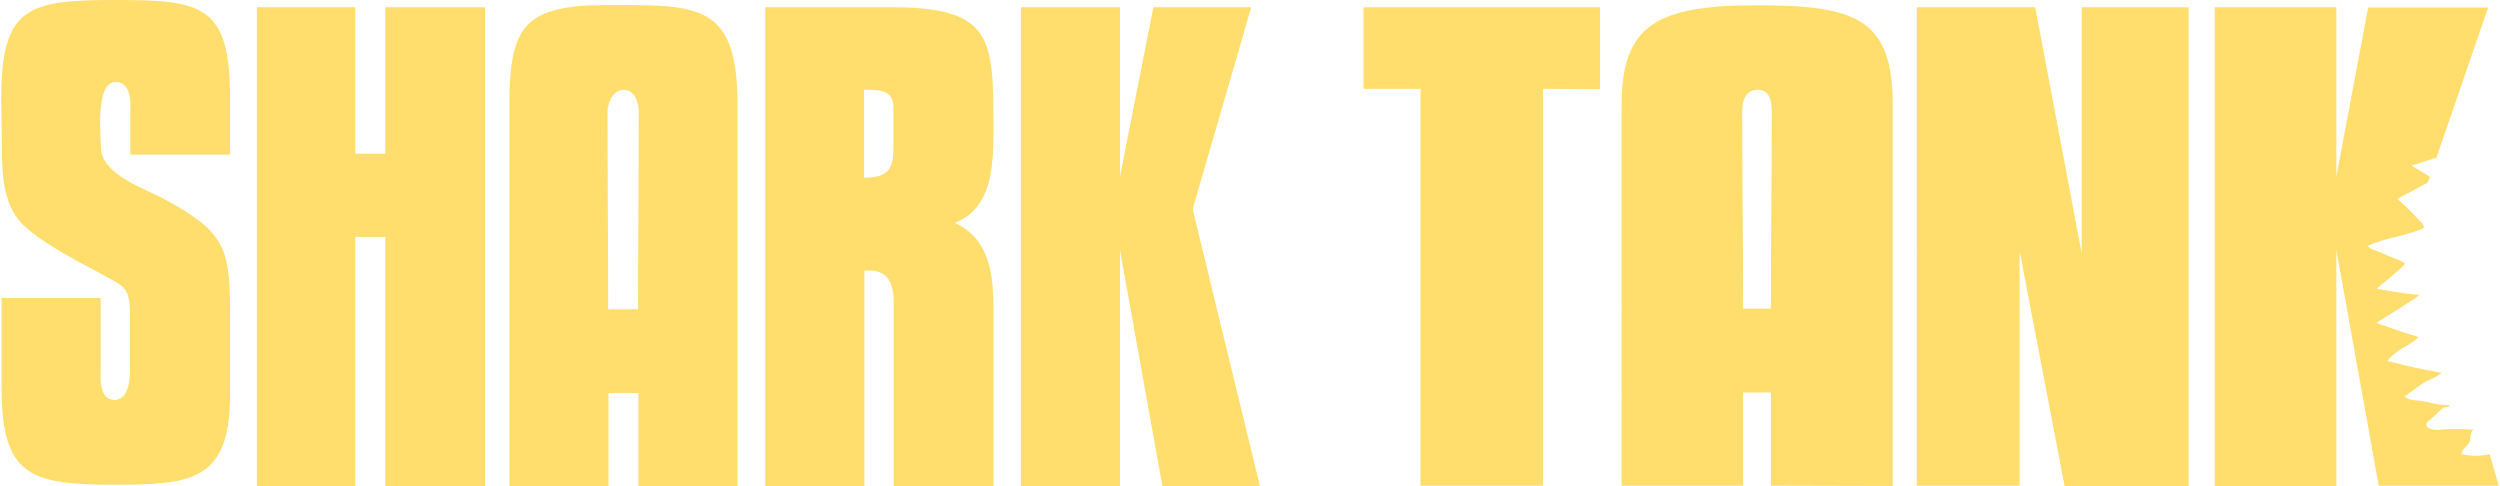
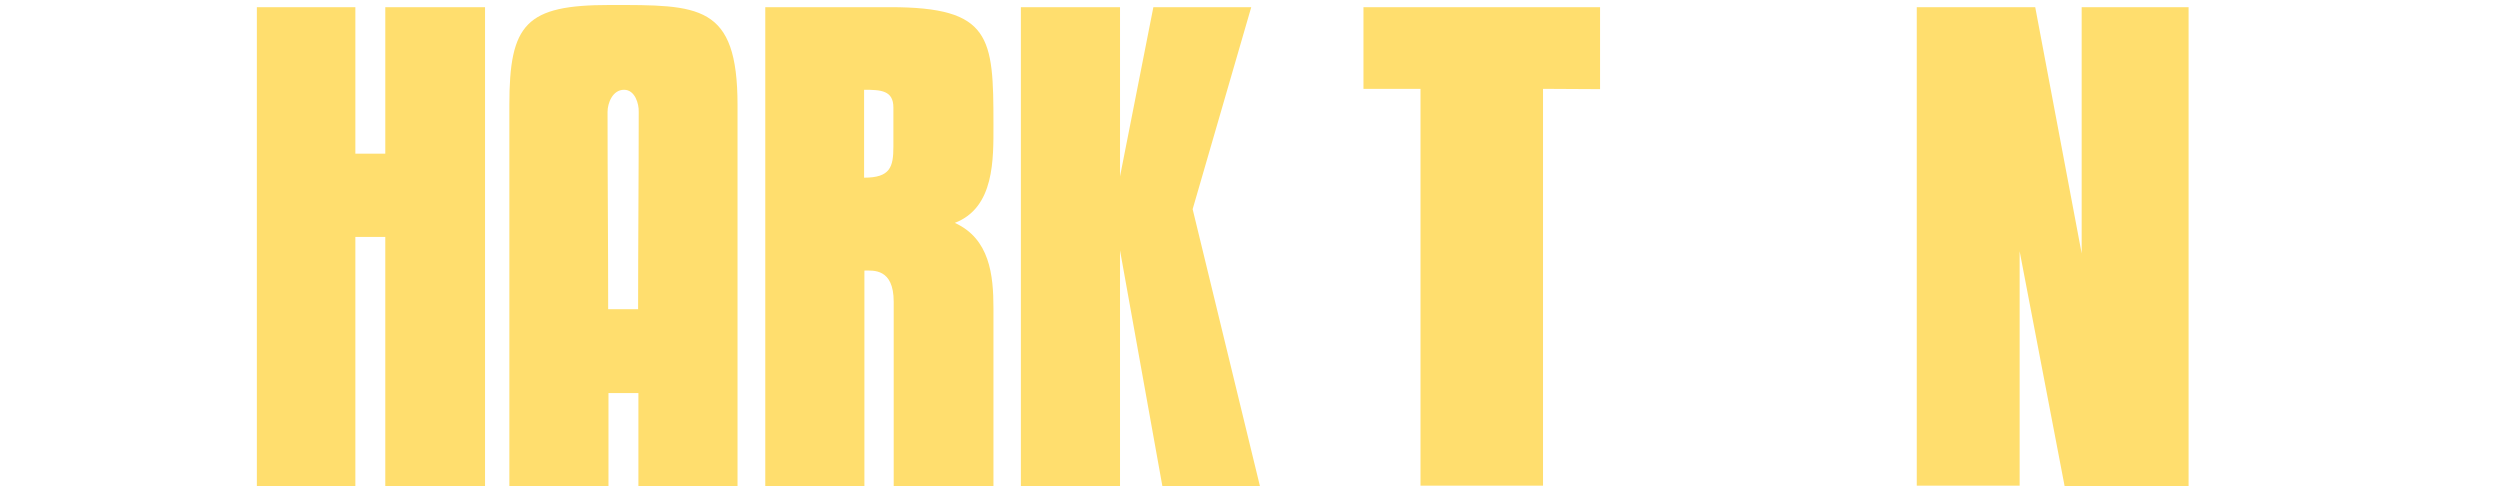
<svg xmlns="http://www.w3.org/2000/svg" version="1.1" id="Isolation_Mode" x="0px" y="0px" viewBox="0 0 802 156" style="enable-background:new 0 0 802 156;" xml:space="preserve">
  <style type="text/css">
	.st0{fill:#FFDE6E;}
</style>
  <g>
-     <path class="st0" d="M73.8,126.6c0,27.8-12.4,28.9-37.3,28.9c-27.1,0-36-3-36-31.4V95.6h31.8v23.1c0,1.9-0.7,9.6,4.4,9.6   s5-8.1,5-10.3v-16.5c0-10.3-2-9.4-10.5-14.3c-7.1-3.8-19-10-24.5-15.8C0.8,64.8,0.6,55,0.6,46.6c0-4.7-0.2-9.6-0.2-14.3   C0.3,2.3,8.6,0,37,0c27.6,0,36.8,1.5,36.8,31.2v18.4h-32V35.9c0-1.9,0.8-9.6-4.8-9.6c-6.6,0-4.6,18.6-4.6,21   c0,8.8,14.5,13.3,20.9,16.9c18.3,10,20.5,15.1,20.5,35.2V126.6z" />
    <path class="st0" d="M123.6,156V76H114v80H82.4V2.3H114v47h9.6v-47h32V156H123.6z" />
    <path class="st0" d="M204.8,156v-29.9h-9.6V156h-31.8V33.7c0-26.1,5.3-32.1,32.2-32.1c28.7,0,41-0.4,41,32.1V156H204.8z    M200.2,28.8c-3.7,0-5.3,4.3-5.3,7.1c0,21.2,0.2,42.1,0.2,63.3h9.6c0-21.2,0.2-42.1,0.2-63.3C205,33.3,203.7,28.8,200.2,28.8z" />
    <path class="st0" d="M318.7,156h-32V96.8c0-10.8-6.6-10-9.4-10V156h-31.8V2.3h40.1c32.4,0,33.1,9.6,33.1,37.6   c0,11.1,0.4,26.7-12.4,31.6c11.2,5.1,12.4,16.7,12.4,27.4V156z M277.2,28.8V57c8.4,0,9.4-3.4,9.4-10V34.5   C286.6,29,282.6,28.8,277.2,28.8z" />
    <path class="st0" d="M372.9,156l-13.6-75.7V156h-31.8V2.3h31.8v54.3L370,2.3h31.4l-18.8,64.8l21.6,88.9H372.9z" />
-     <path class="st0" d="M568.1,155.8v-29.9h-8.9v29.9h-39V33.7c0-26.1,11.9-32,43.5-32s43.5,4.2,43.5,32v122.2L568.1,155.8   L568.1,155.8z M563.9,28.8c-4.4,0-5,4.3-5,7c0,21.2,0.3,42.1,0.3,63.2h8.9c0-21.1,0.3-42.1,0.3-63.2   C568.3,33.2,568.1,28.8,563.9,28.8z" />
    <path class="st0" d="M662.3,155.8l-14.4-75.2v75.2h-33V2.3h38l14.9,79v-79h34.3v153.6h-39.8V155.8z" />
    <path class="st0" d="M495,28.5v127.3h-39.3V28.5h-18.3V2.3h75.9v26.3L495,28.5L495,28.5z" />
-     <path class="st0" d="M797.6,145.9c-2.6,0.5-5.3,0.4-7.9-0.2c-0.2-1.5,2.4-2.9,2.7-4.5c0.2-1.4,0-2.1,1-3.4   c-2.9-0.2-5.8-0.2-8.8-0.1c-2.1,0.2-4.9,0.5-6-0.8c-0.9-1.1,0.8-2.1,2.1-3.2c0.9-0.9,1.8-1.8,2.7-2.6c1.1-0.8,1.9-0.3,2.6-1.2   c-3.8,0.1-4.9-0.4-8.1-1.1c-2-0.4-6-0.3-6.4-1.7l5.4-3.9c1.6-1.2,5.4-2.4,6.3-3.6c-7-1.3-9.5-1.8-17.3-3.8c0.3-0.8,3.2-3.3,4.8-4.1   s4.5-2.6,5.1-3.6c-3.3-0.9-13.5-4.5-13.5-4.5s12.3-7.6,14.1-9.1c-2.2,0.3-14-1.9-14-1.9s8.5-6.8,9.2-8.1c-2.7-1.6-4.3-1.8-7.2-3.2   c-1.3-0.6-4.5-1.5-4.8-2.4c5.5-2.7,12.7-3.2,18-5.8l-0.3-1.1c-2.6-2.9-5.3-5.6-8.2-8.2l9.7-5.2l0.7-1.9l-5.9-3.6c0,0,3.6-1.1,8-2.5   l16.6-48.2h-38.5l-10.2,54.2V2.3h-39v153.6h39V80.2l13.6,75.6h38.5l-2.9-10.1C798.4,145.8,798,145.8,797.6,145.9z" />
  </g>
</svg>